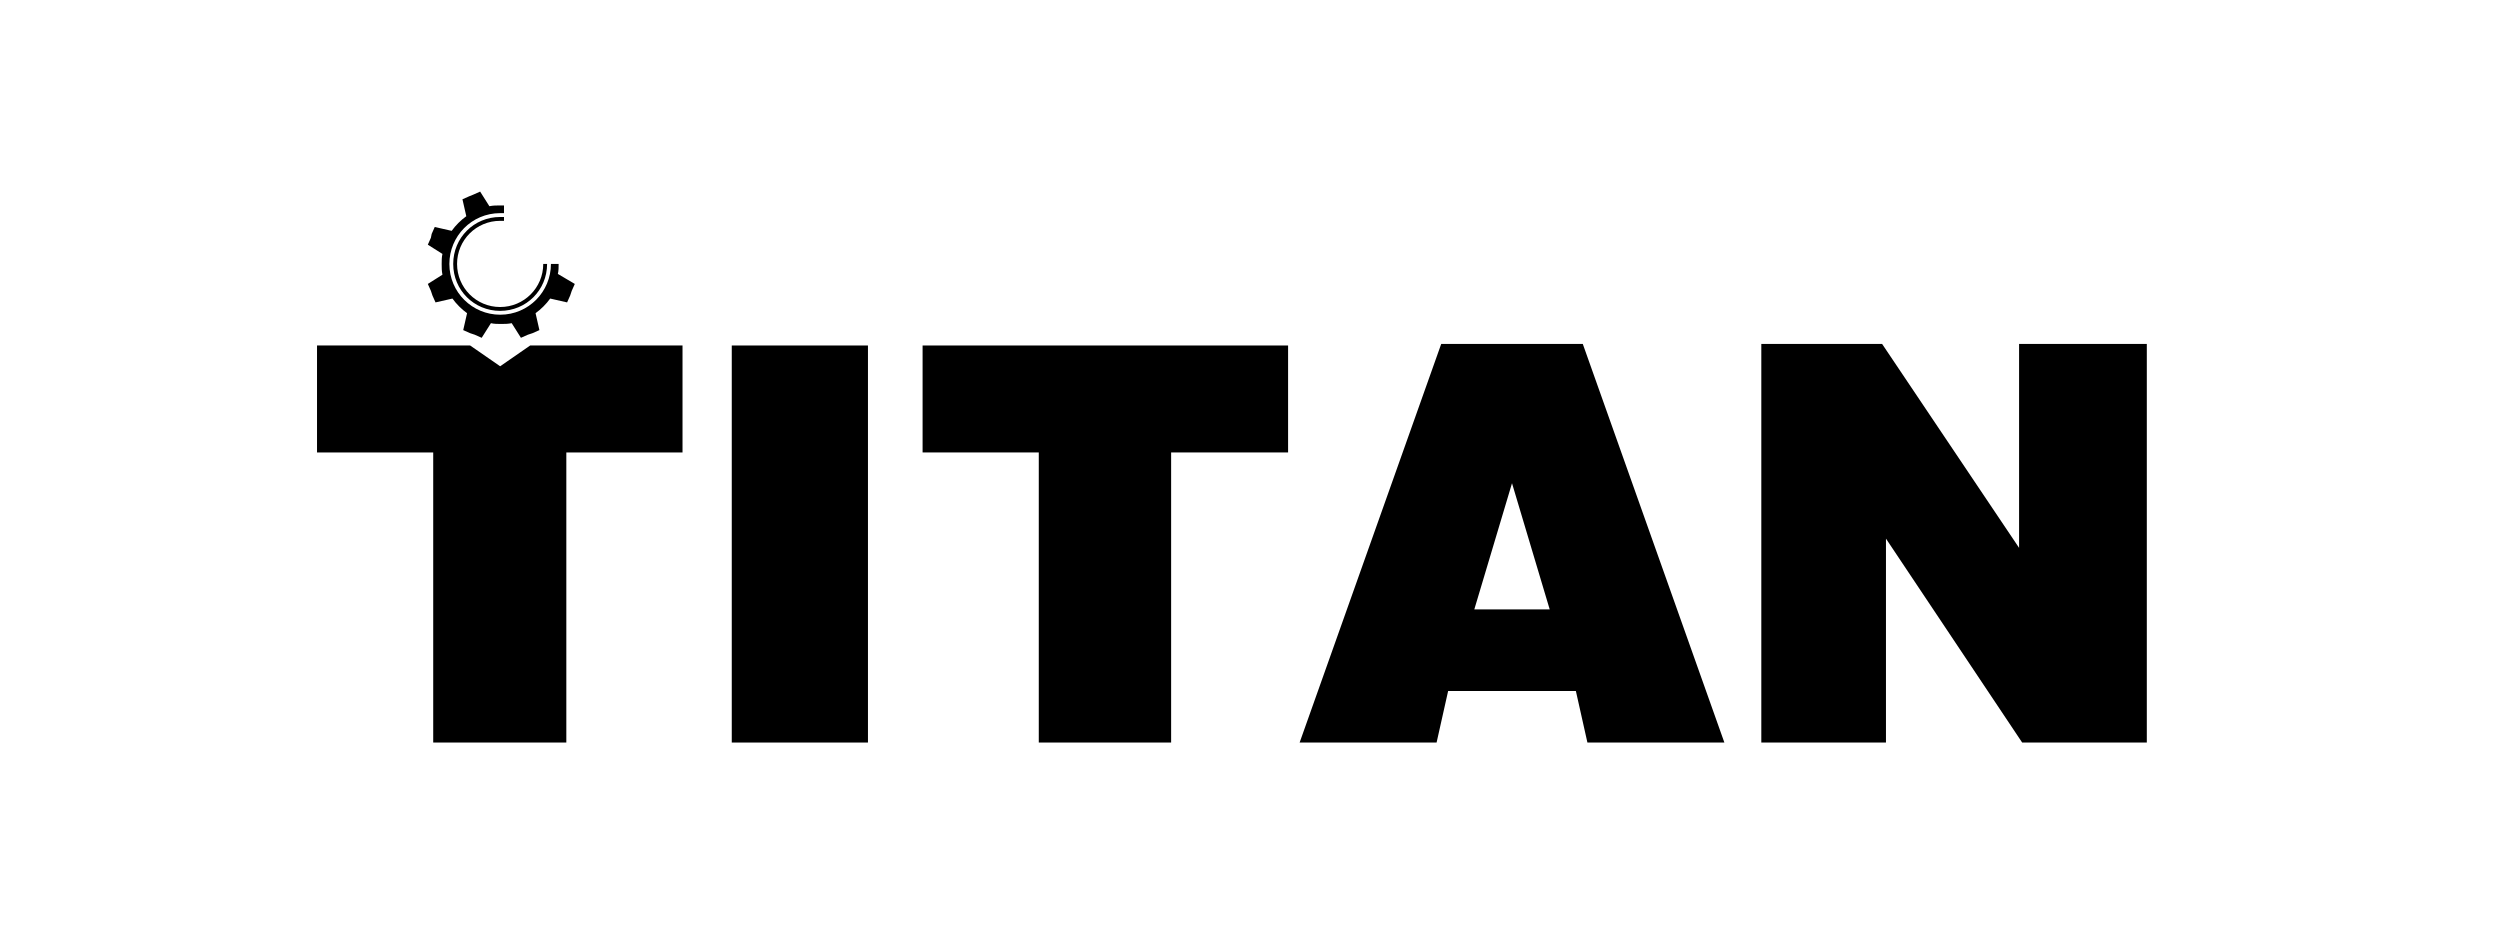
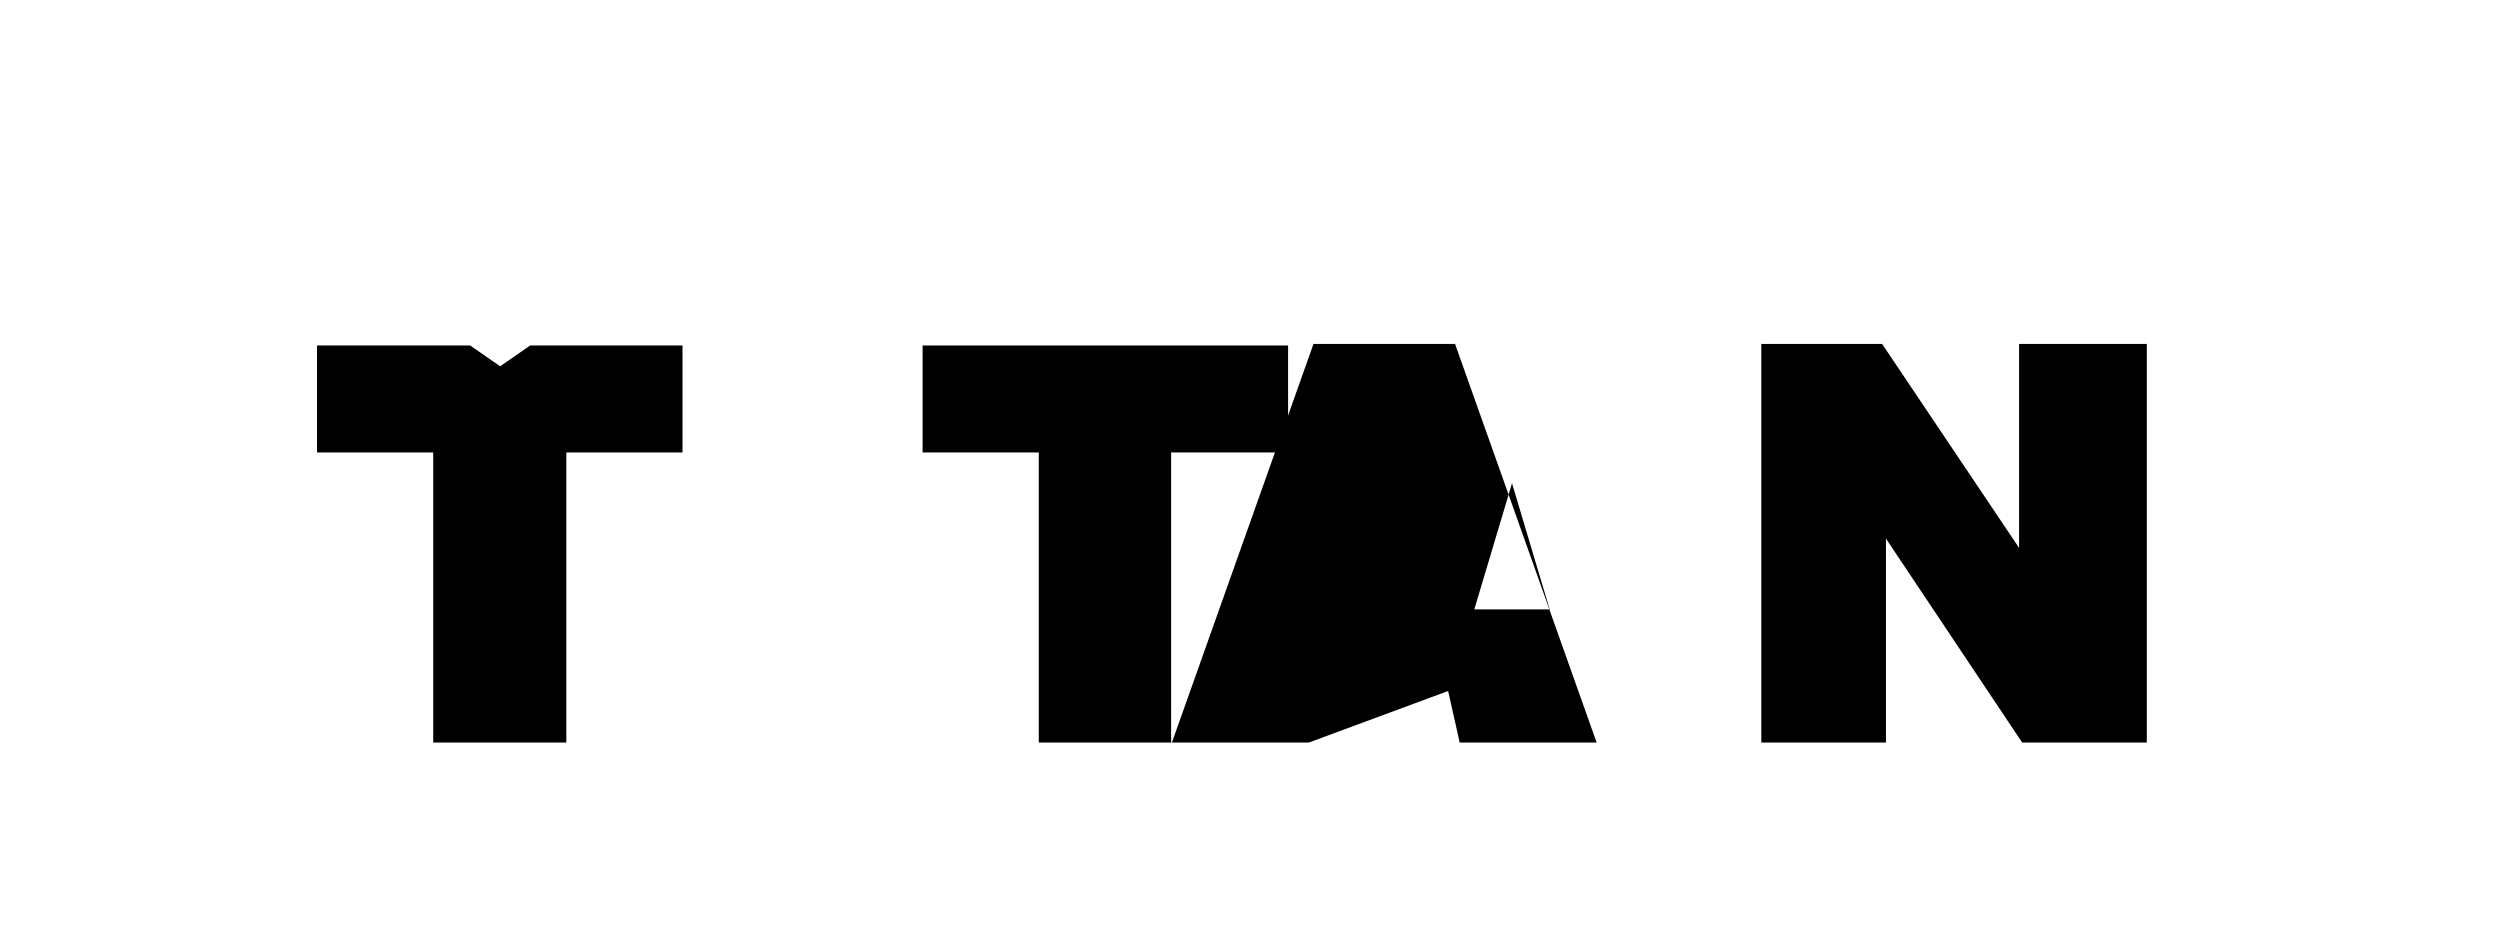
<svg xmlns="http://www.w3.org/2000/svg" version="1.1" id="Слой_1" x="0px" y="0px" viewBox="0 0 324.9 123.2" style="enable-background:new 0 0 324.9 123.2;" xml:space="preserve">
  <style type="text/css"> .st0{fill:none;} </style>
-   <rect y="0" class="st0" width="324.9" height="123.2" />
  <polygon points="262.4,44.7 262.4,71.2 244.6,44.7 228.9,44.7 228.9,96.5 245.1,96.5 245.1,70 262.8,96.5 279,96.5 279,44.7 " />
-   <path d="M188.2,89.8h16.6l1.5,6.7h17.8l-18.4-51.8h-18.4l-18.4,51.8h17.8L188.2,89.8z M196.5,62.8l4.9,16.4h-9.8L196.5,62.8z" />
+   <path d="M188.2,89.8l1.5,6.7h17.8l-18.4-51.8h-18.4l-18.4,51.8h17.8L188.2,89.8z M196.5,62.8l4.9,16.4h-9.8L196.5,62.8z" />
  <polygon points="167.4,44.9 167.4,58.8 152.2,58.8 152.2,96.5 135,96.5 135,58.8 119.9,58.8 119.9,44.9 " />
-   <rect x="95.1" y="44.9" width="17.7" height="51.6" />
  <polygon points="68.9,44.9 65,47.6 61.1,44.9 41.2,44.9 41.2,58.8 56.3,58.8 56.3,96.5 73.6,96.5 73.6,58.8 88.7,58.8 88.7,44.9 " />
-   <path d="M70.6,34.3c0,3.1-2.5,5.6-5.6,5.6c-3.1,0-5.6-2.5-5.6-5.6s2.5-5.6,5.6-5.6c0.2,0,0.3,0,0.5,0v-0.5c-0.2,0-0.3,0-0.5,0 c-3.4,0-6.1,2.7-6.1,6.1c0,3.4,2.7,6.1,6.1,6.1c3.4,0,6.1-2.7,6.1-6.1L70.6,34.3L70.6,34.3z" />
-   <path d="M72.5,35.6c0.1-0.4,0.1-0.9,0.1-1.3h-1c0,3.6-2.9,6.6-6.6,6.6c-3.6,0-6.6-2.9-6.6-6.6c0-3.6,2.9-6.6,6.6-6.6l0,0 c0.2,0,0.3,0,0.5,0v-1c-0.2,0-0.3,0-0.5,0v0l0,0c-0.5,0-0.9,0-1.4,0.1l-1.2-1.9l-0.9,0.4L61,25.5l-0.9,0.4l0.5,2.2 c-0.7,0.5-1.4,1.2-1.9,1.9l-2.2-0.5l-0.4,0.9L56,30.9l-0.4,0.9l1.9,1.2c-0.1,0.4-0.1,0.9-0.1,1.3c0,0.5,0,0.9,0.1,1.4l-1.9,1.2 l0.4,0.9l0.2,0.6l0.4,0.9l2.2-0.5c0.5,0.7,1.2,1.4,1.9,1.9l-0.5,2.2l0.9,0.4l0.6,0.2l0.9,0.4l1.2-1.9c0.4,0.1,0.9,0.1,1.3,0.1 c0.5,0,0.9,0,1.4-0.1l1.2,1.9l0.9-0.4l0.6-0.2l0.9-0.4l-0.5-2.2c0.7-0.5,1.4-1.2,1.9-1.9l2.2,0.5l0.4-0.9l0.2-0.6l0.4-0.9L72.5,35.6 z" />
</svg>